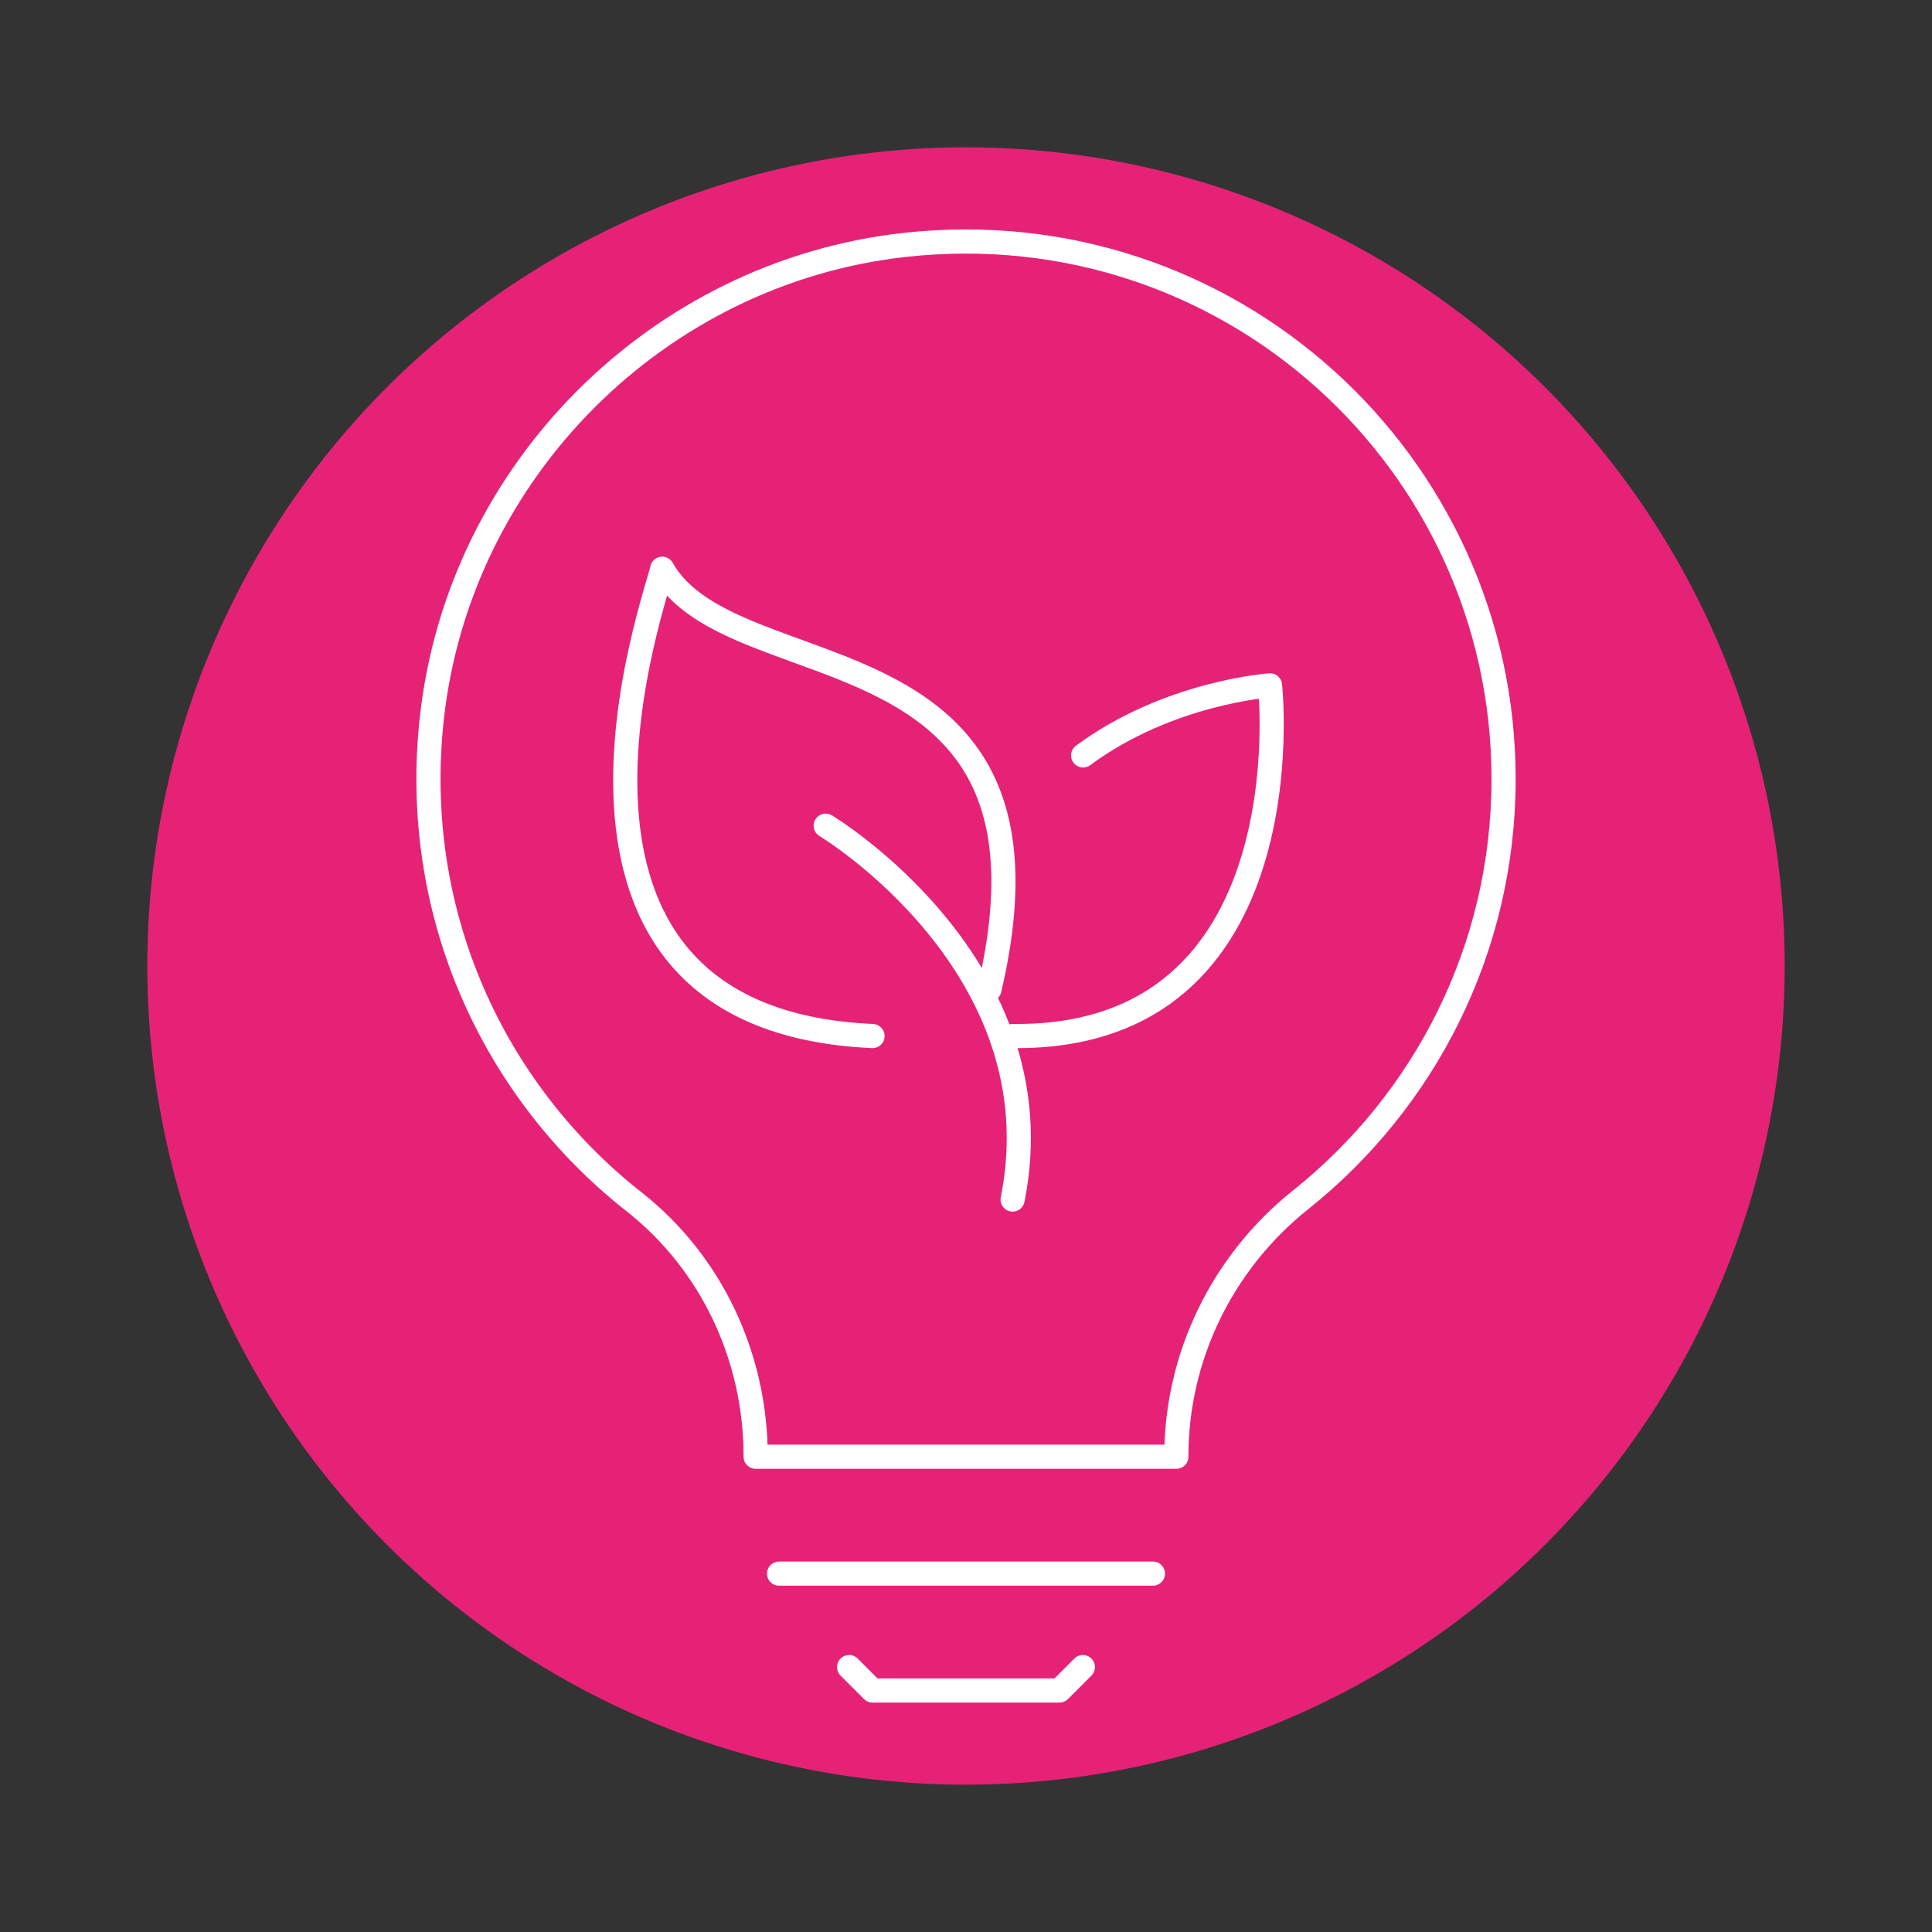
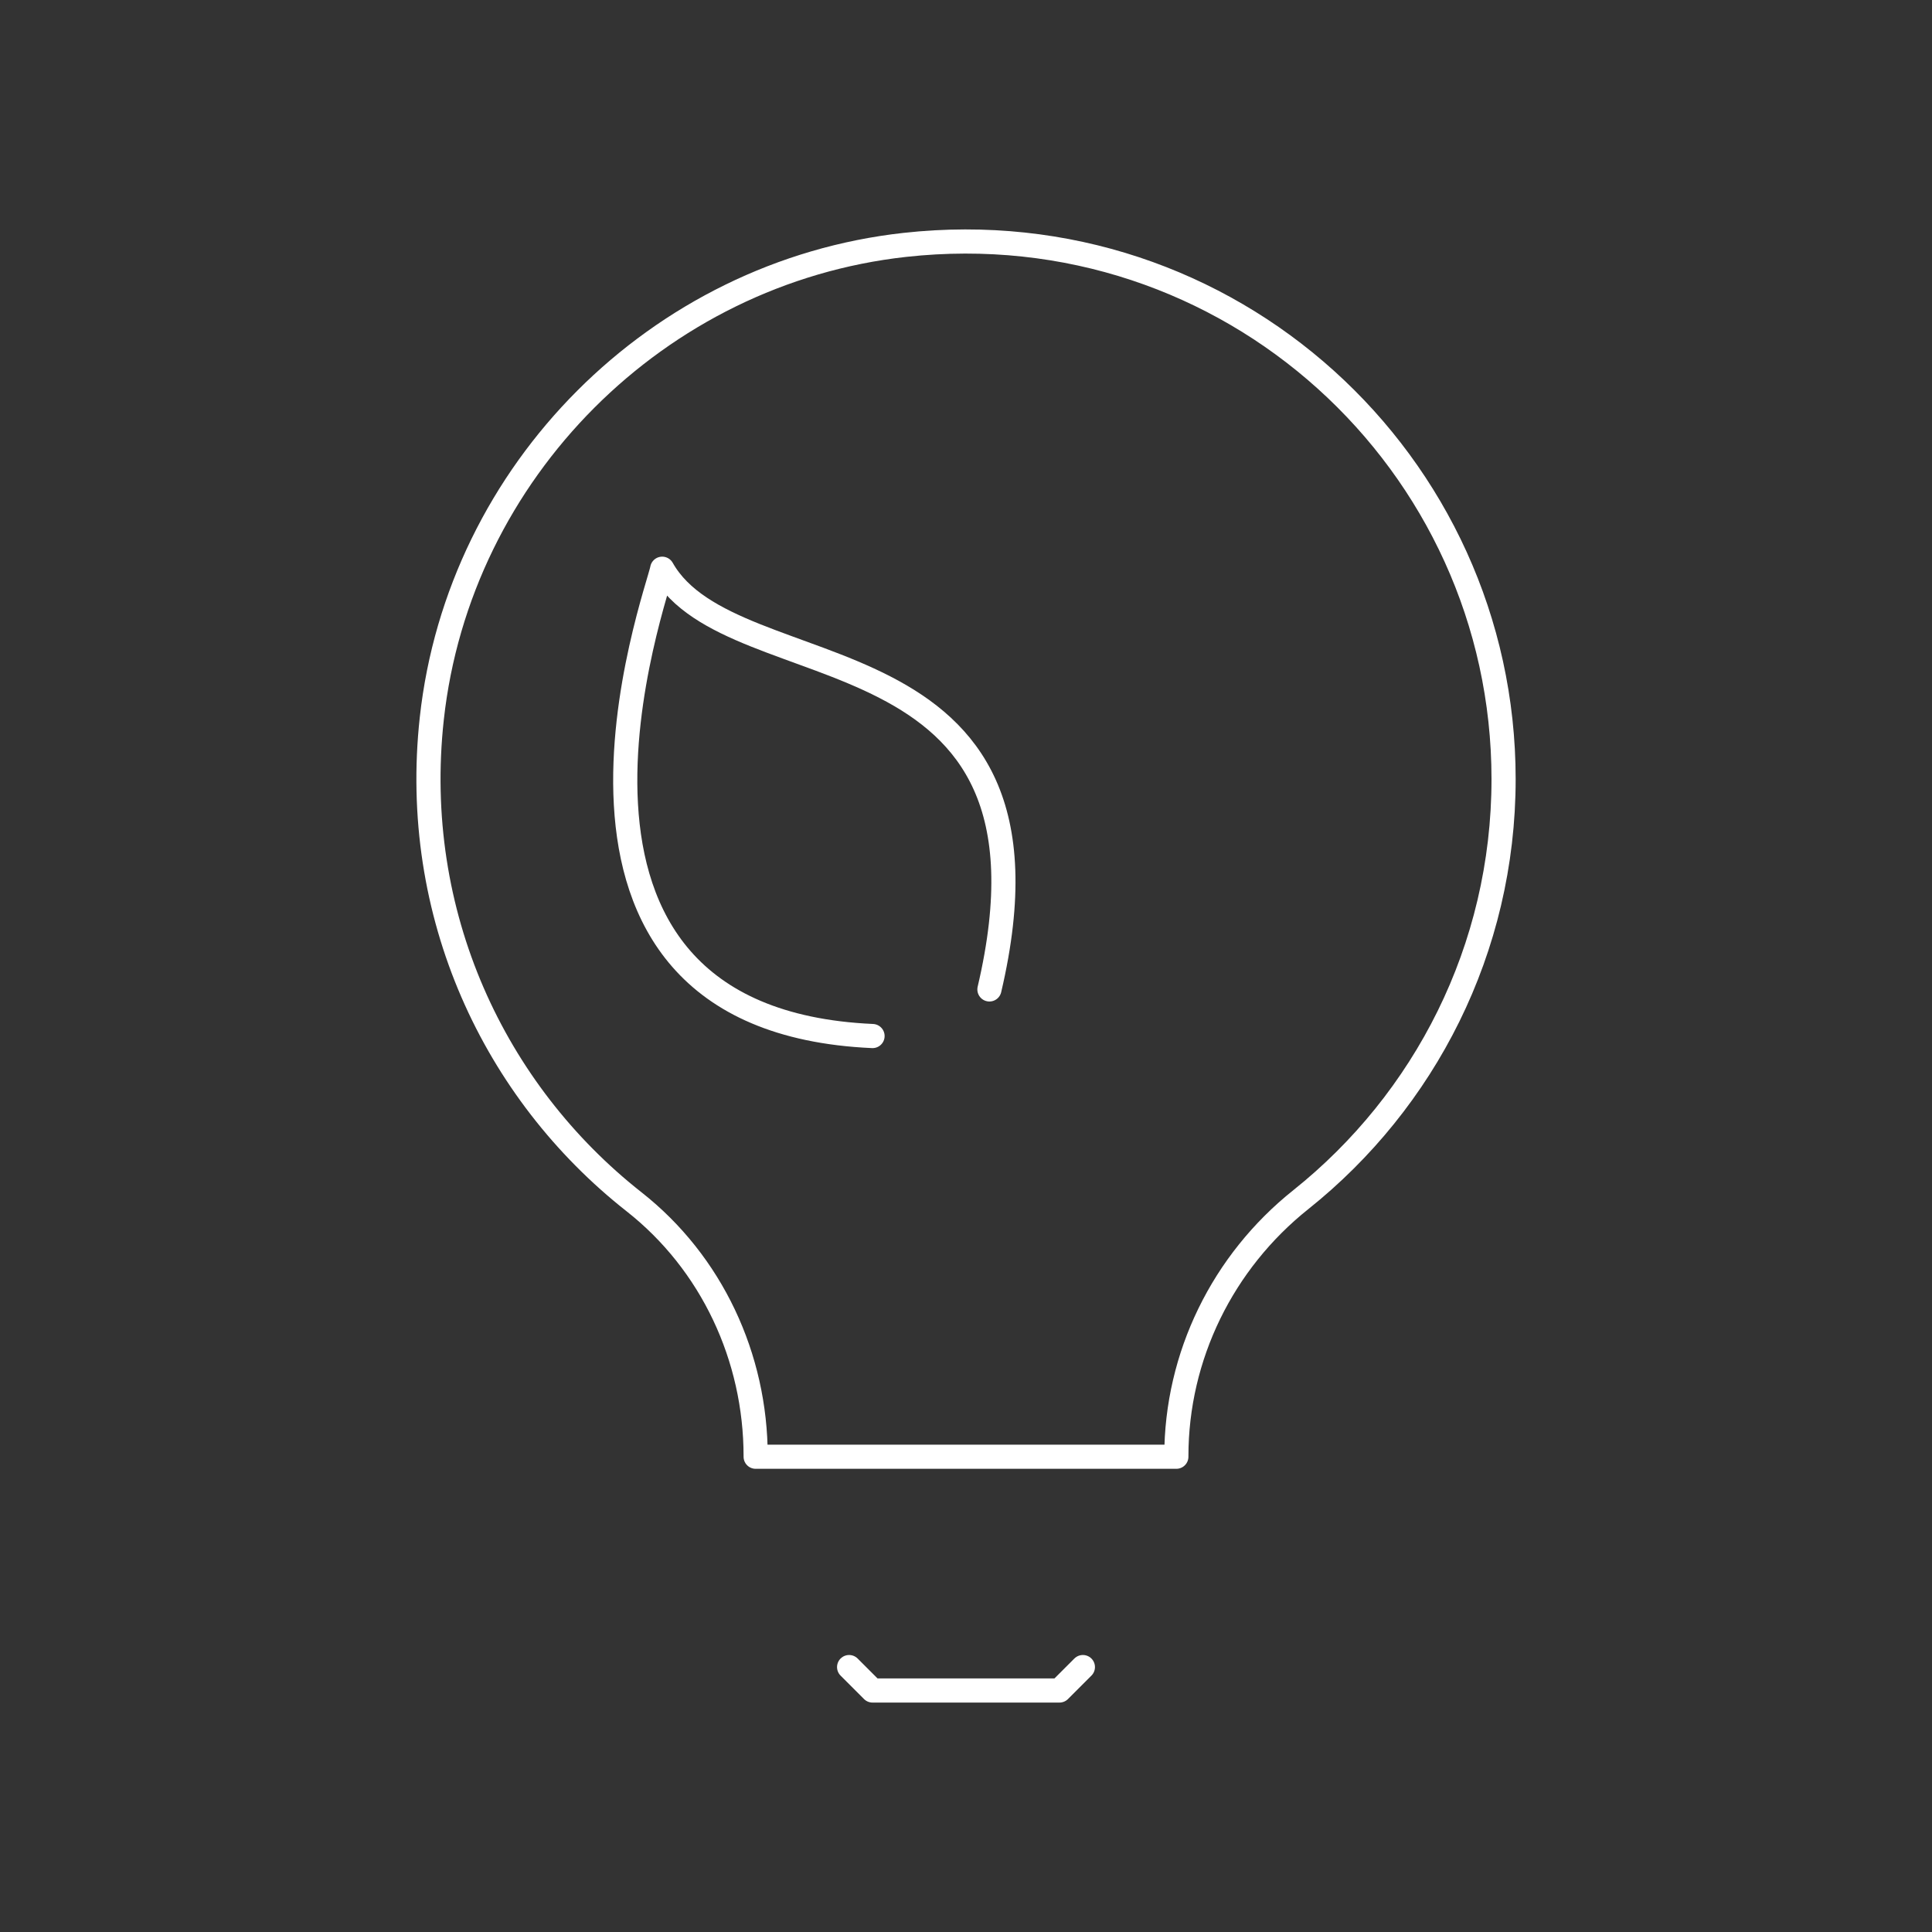
<svg xmlns="http://www.w3.org/2000/svg" version="1.1" id="Layer_1" x="0px" y="0px" viewBox="0 0 800 800" style="enable-background:new 0 0 800 800;" xml:space="preserve">
  <rect x="0" y="0" width="800" height="800" fill="#333333" stroke="none" />
  <style type="text/css"> .st0{fill:#E62276;} .st1{fill:none;stroke:#FFFFFF;stroke-width:10;stroke-linecap:round;stroke-linejoin:round;stroke-miterlimit:10;} </style>
-   <circle class="st0" cx="400" cy="400" r="339" />
  <g id="energy_saving-eco_light_bulb-lamp_00000065065505742127354910000001766051605319512226_">
    <g id="energy_saving-eco_light_bulb-lamp_00000078725268424087916230000016358736440292373943_">
      <g>
-         <path class="st1" d="M419.4,429c122.4,1.3,106.5-145.2,106.5-145.2s-42,2.8-77.4,29" />
        <g>
          <path class="st1" d="M409.7,409.7c36-153.4-106.3-122.3-135.5-174.2c-1.5,9.2-67.6,186.6,87.1,193.5" />
-           <path class="st1" d="M341.9,341.9c0,0,96.8,58.1,77.4,154.8" />
        </g>
      </g>
      <g>
        <path class="st1" d="M374.7,101.4C272.3,112.7,190,195.2,178.8,297.5c-8.9,81.1,25.9,154.6,83.7,200.1 c32.2,25.3,50.4,64.4,50.4,105.4v0.2h174.2V603c0-41.5,19.2-80.5,51.6-106.3c51.1-40.8,83.9-103.6,83.9-174.1 C622.6,191.3,508.9,86.6,374.7,101.4z" />
-         <line class="st1" x1="322.6" y1="651.6" x2="477.4" y2="651.6" />
        <polyline class="st1" points="351.6,690.3 361.3,700 438.7,700 448.4,690.3 " />
      </g>
    </g>
  </g>
</svg>